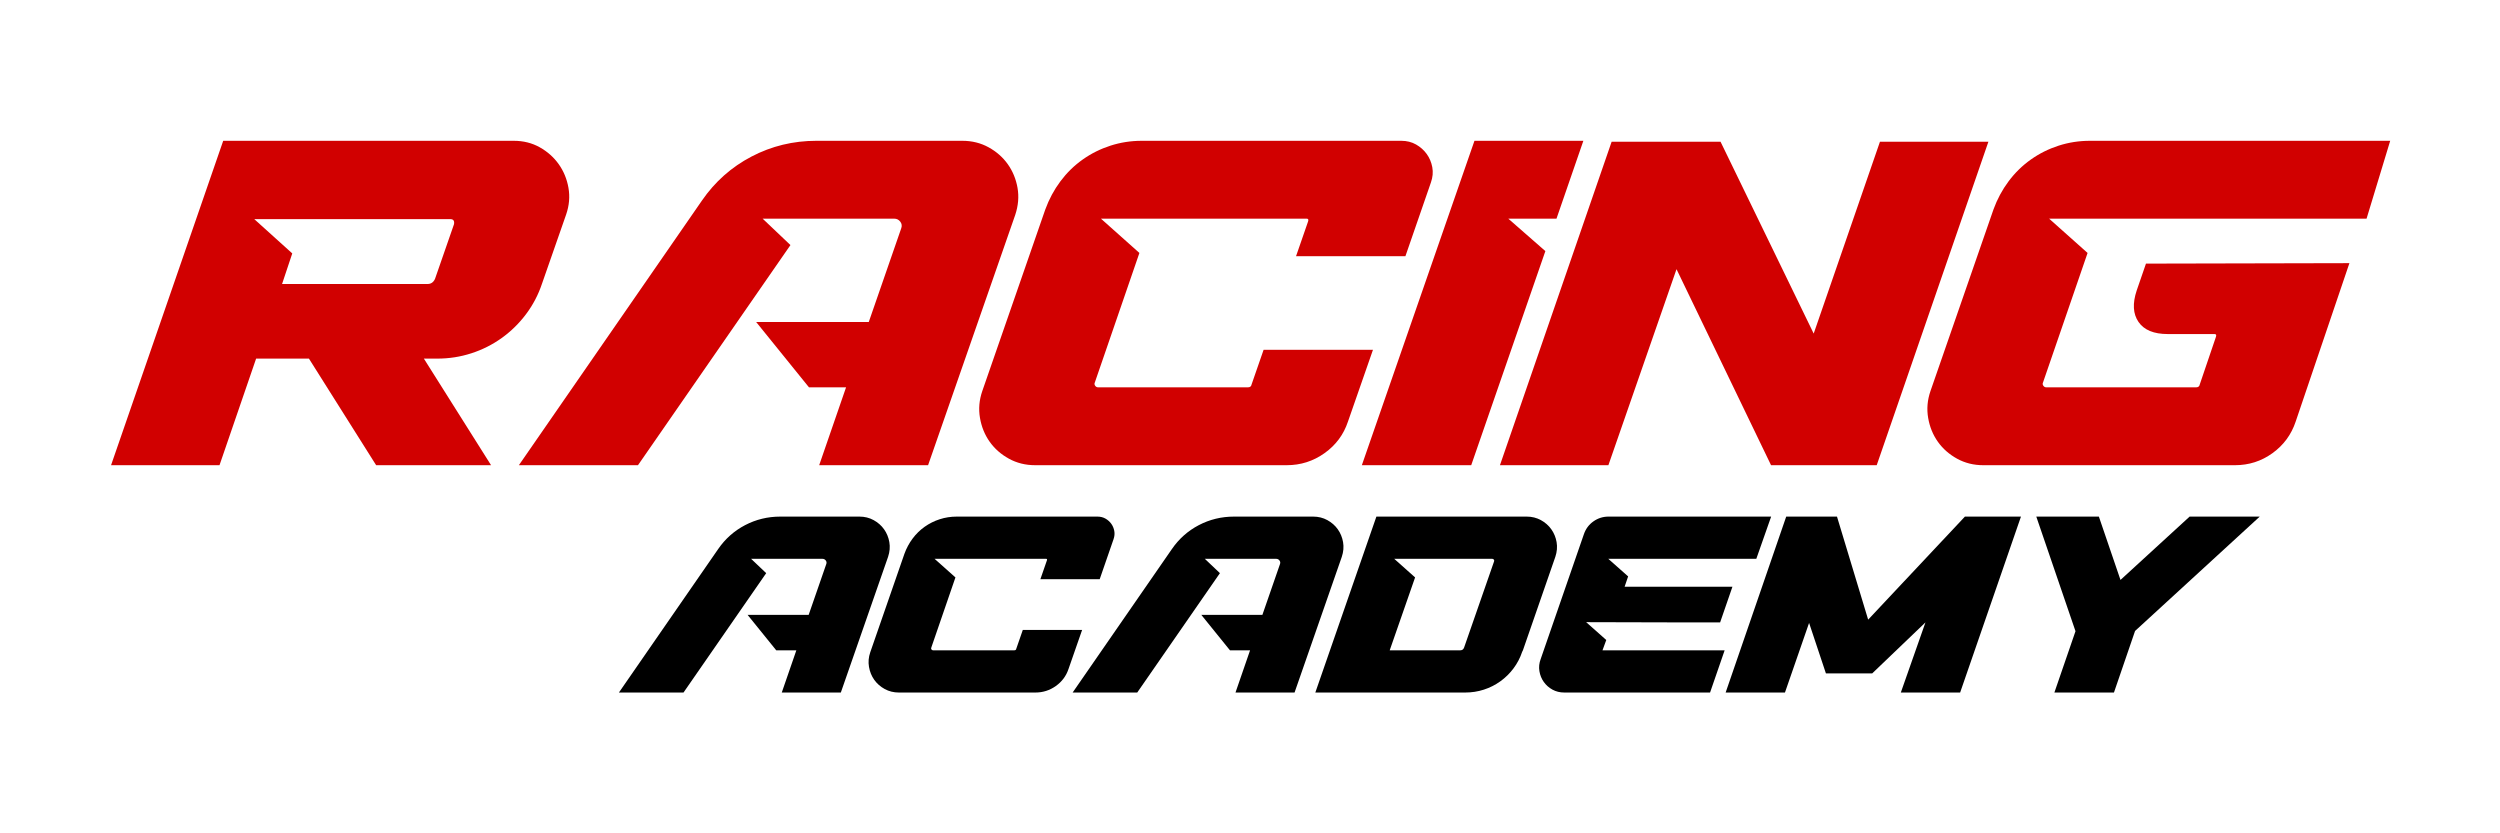
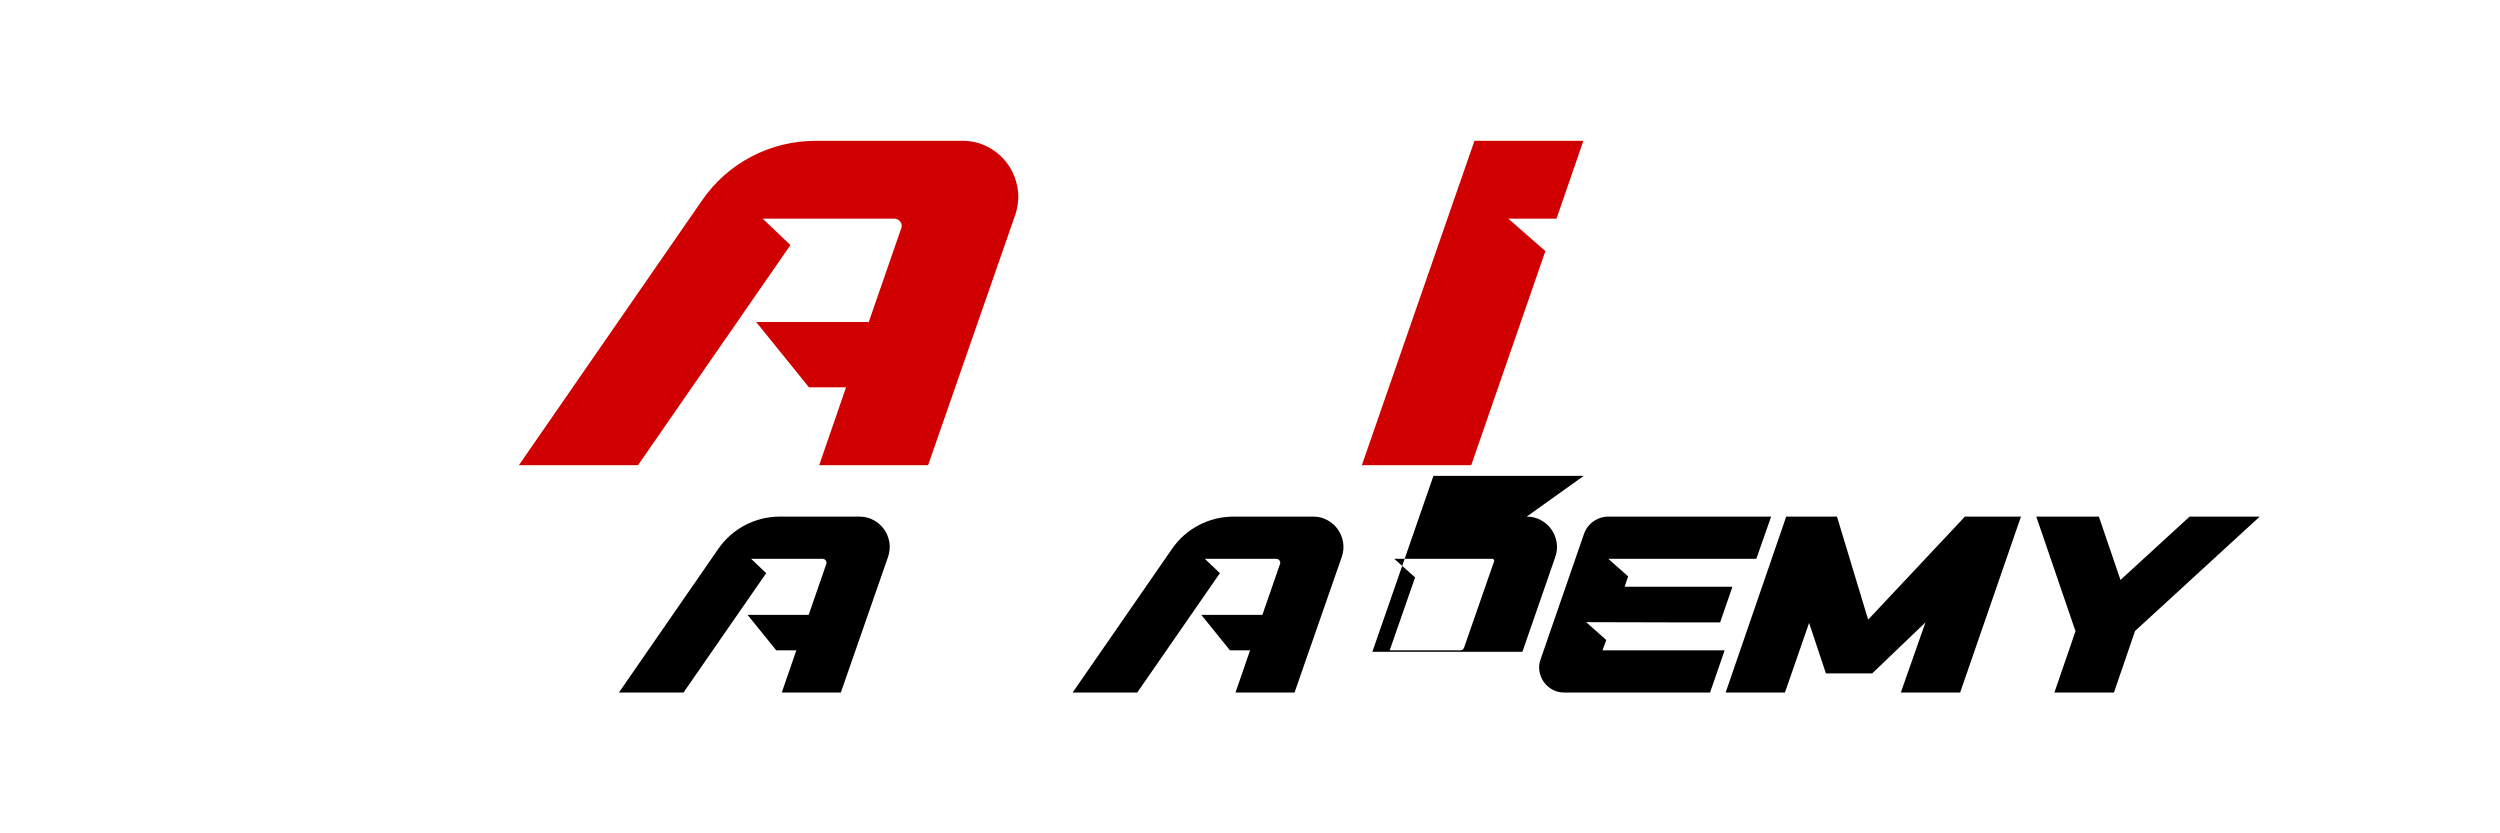
<svg xmlns="http://www.w3.org/2000/svg" id="Layer_1" viewBox="0 0 1650 550">
  <defs>
    <style>.cls-1{fill:#fff;}.cls-2{fill:#d10000;}.cls-3{filter:url(#drop-shadow-1);}</style>
    <filter id="drop-shadow-1" filterUnits="userSpaceOnUse">
      <feOffset dx="0" dy="0" />
      <feGaussianBlur result="blur" stdDeviation="20" />
      <feFlood flood-color="#000" flood-opacity=".85" />
      <feComposite in2="blur" operator="in" />
      <feComposite in="SourceGraphic" />
    </filter>
  </defs>
  <g class="cls-3">
    <path class="cls-1" d="m1379.329,77.929c-8.676,0-17.175,1.325-25.257,3.938-8.049,2.6-15.592,6.373-22.413,11.211-1.531,1.085-3.015,2.231-4.465,3.421l6.2-17.958h-103.31l-35.359,102.37-49.479-102.37h-182.984l-6.207,17.881c-.677-1.219-1.422-2.403-2.241-3.542-3.081-4.277-7.032-7.815-11.776-10.535-5.14-2.93-10.932-4.415-17.217-4.415h-171.285c-8.676,0-17.174,1.325-25.255,3.938-8.052,2.601-15.595,6.374-22.415,11.211-6.868,4.867-12.937,10.807-18.036,17.65-1.046,1.403-2.038,2.846-2.997,4.313-1.658-5.543-4.15-10.692-7.467-15.36-4.566-6.42-10.519-11.674-17.7-15.62-7.415-4.069-15.657-6.132-24.498-6.132h-96.347c-17.663,0-34.409,4.073-49.774,12.108-15.375,8.043-28.204,19.428-38.111,33.814l-117.5,169.855-27.553-43.706c3.331-.661,6.617-1.516,9.844-2.561,8.684-2.811,16.811-6.907,24.15-12.171,7.331-5.252,13.832-11.626,19.323-18.946,5.513-7.352,9.801-15.54,12.747-24.339l15.893-45.538c2.864-8.317,3.578-16.749,2.119-25.072-1.407-7.993-4.424-15.289-8.974-21.694-4.539-6.379-10.401-11.611-17.438-15.559-7.343-4.108-15.57-6.192-24.454-6.192h-202.462l-84.391,244.105h103.337l24.164-70.349h15.885l44.35,70.349h188.943l64.315-92.857,33.53,41.472h10.583l-17.74,51.385h103.586l11.62-33.376c1.572,4.145,3.621,8.036,6.169,11.618,4.568,6.429,10.525,11.687,17.696,15.62,7.41,4.073,190.591,6.139,190.591,6.139,11.549,0,22.216-3.175,31.74-9.441l-3.277,9.441h194.468l36.552-105.174,50.721,105.174h89.845l11.411-33.048c1.556,4.021,3.565,7.802,6.046,11.292,4.568,6.429,10.525,11.685,17.695,15.619,7.41,4.072,15.655,6.138,24.507,6.138h166.085c12.357,0,23.649-3.632,33.555-10.791,9.902-7.149,16.881-16.642,20.718-28.143l41.986-123.787h1.729l24.706-81.385h-218.429ZM275.262,172.44h-68.287l3.25-9.75-3.402-3.07h72.895l-4.455,12.821Zm287.445,25.081h-47.544l26.179-37.796-.433-.411h35.039l-13.241,38.208Zm260.596,18.353l-8.589,24.775h-72.204l26.927-78.257-3.453-3.078h76.917l-8.588,24.775h91.306l-11.034,31.785h-91.284Zm617.146,24.775h-72.146l26.927-78.256-3.453-3.079h13.754l-9.538,27.662c-5.505,16.499-1.343,27.642,3.117,34.083,4.552,6.577,13.729,14.416,31.604,14.416h11.495l-1.759,5.175Z" />
    <path class="cls-1" d="m1406.308,356.194l-10.319-30.239h-105.636l-50.532,53.813-16.274-53.813h-161.92c-6.779,0-13.03,1.979-18.588,5.886-3.08,2.169-5.653,4.77-7.736,7.745-2.963-3.849-6.682-7.032-11.102-9.461-5.044-2.767-10.624-4.17-16.584-4.17h-109.869l-4.324,12.457c-2.799-3.325-6.194-6.111-10.153-8.287-5.045-2.767-10.625-4.17-16.586-4.17h-52.253c-10.7,0-20.853,2.472-30.176,7.348-9.34,4.886-17.129,11.798-23.133,20.518l-19.211,27.771,7.166-20.715c1.549-4.39,1.918-8.84,1.095-13.236-.739-3.933-2.27-7.536-4.561-10.724-2.246-3.119-5.115-5.692-8.559-7.666-3.835-2.187-8.121-3.295-12.737-3.295h-92.894c-5.424,0-10.743.83-15.807,2.467-5.03,1.625-9.748,3.985-14.017,7.013-2.137,1.515-4.149,3.195-6.026,5.025-3.062-4.246-7.01-7.723-11.759-10.335-5.044-2.767-10.625-4.17-16.587-4.17h-52.252c-10.7,0-20.853,2.472-30.177,7.349-9.339,4.885-17.128,11.797-23.132,20.517l-81.804,118.251h79.105l31.709-45.78,14.051,17.379-9.805,28.401h70.69l3.408-9.79c2.256,2.169,4.81,4.053,7.653,5.613,5.043,2.771,10.626,4.177,16.596,4.177h165.156l31.709-45.78,14.051,17.379-9.805,28.401h172.596c5.866,0,11.579-.888,16.979-2.637,5.384-1.743,10.426-4.285,14.98-7.552,2.238-1.604,4.349-3.377,6.324-5.304.445.751.912,1.491,1.421,2.207,2.812,3.962,6.431,7.171,10.747,9.532,4.544,2.49,9.593,3.753,15.005,3.753h156.317l4.973-14.347.58,1.739h43.505l-4.429,12.607h71l34.469-99.702,15.125,44.212-19.103,55.49h71.055l16.172-47.166,107.867-98.95h-90.655l-33,30.239Zm-883.268,34.62h-7.792l4.843-6.992h5.373l-2.423,6.992Zm141.333,9.952l-4.659,13.437h-24.65l10.454-30.381h24.725l-4.657,13.437h65.487l-2.427,3.508h-64.273Zm158.126-9.952h-7.793l4.843-6.992h5.373l-2.423,6.992Zm132.515,23.389h-16.695l10.581-30.381h16.686l-10.571,30.381Z" />
  </g>
-   <path class="cls-2" d="m339.096,92.928c6.318,0,12.029,1.429,17.129,4.282,5.094,2.858,9.276,6.576,12.54,11.164,3.259,4.588,5.4,9.787,6.423,15.599,1.019,5.812.507,11.676-1.529,17.588l-15.905,45.574c-2.447,7.341-5.964,14.07-10.552,20.187-4.589,6.117-9.941,11.37-16.058,15.752-6.117,4.387-12.798,7.752-20.034,10.094-7.24,2.346-14.733,3.517-22.481,3.517h-8.87l44.35,70.349h-75.854l-44.35-70.349h-34.869l-24.163,70.349h-71.573l74.019-214.105h191.777Zm-39.456,55.056c.406-2.241-.411-3.365-2.447-3.365h-129.381l25.081,22.634-6.729,20.187h96.042c2.241,0,3.871-1.118,4.894-3.365l12.54-36.092Z" />
  <path class="cls-2" d="m635.169,92.928c6.318,0,12.082,1.429,17.282,4.282,5.2,2.858,9.429,6.576,12.693,11.164,3.26,4.588,5.401,9.787,6.424,15.599,1.018,5.812.506,11.776-1.53,17.893l-57.502,165.167h-71.878l17.74-51.385h-24.469l-34.869-43.127h74.325l21.41-61.785c.612-1.63.406-3.106-.612-4.435-1.023-1.324-2.347-1.988-3.976-1.988h-86.865l18.351,17.434-100.629,145.285h-78.607l120.817-174.649c8.564-12.435,19.471-22.122,32.727-29.057,13.253-6.93,27.528-10.4,42.822-10.4h96.347Z" />
-   <path class="cls-2" d="m689.917,138.197c2.447-6.729,5.759-12.894,9.941-18.505,4.177-5.606,9.071-10.4,14.681-14.376,5.606-3.976,11.723-7.035,18.352-9.176,6.624-2.141,13.505-3.212,20.645-3.212h171.284c3.671,0,6.93.817,9.788,2.447,2.853,1.635,5.2,3.723,7.035,6.271,1.835,2.552,3.058,5.458,3.671,8.717.612,3.265.305,6.629-.918,10.094l-16.823,48.633h-72.184l7.952-22.94c.406-1.223.1-1.835-.918-1.835h-135.803l25.387,22.634-29.364,85.336c-.411.817-.358,1.582.153,2.294.506.716,1.171,1.071,1.988,1.071h98.794c1.424,0,2.241-.612,2.447-1.836l7.953-22.939h72.184l-16.516,47.409c-2.858,8.564-8.005,15.499-15.447,20.799-7.446,5.305-15.752,7.952-24.928,7.952h-166.085c-6.323,0-12.081-1.424-17.281-4.282-5.2-2.853-9.435-6.576-12.694-11.163-3.265-4.589-5.405-9.836-6.423-15.752-1.023-5.912-.512-11.824,1.529-17.74l41.598-119.899Z" />
  <path class="cls-2" d="m971.004,307.034h-72.184l74.326-214.105h71.878l-17.74,51.386h-31.81l24.469,21.41-48.938,141.309Z" />
-   <path class="cls-2" d="m1312.346,93.54l-73.715,213.494h-69.737l-62.394-129.381-44.963,129.381h-71.572l73.715-213.494h71.877l61.479,126.628,43.739-126.628h71.573Z" />
-   <path class="cls-2" d="m1430.713,220.474c-9.176,0-15.598-2.647-19.269-7.952-3.67-5.3-4.081-12.235-1.223-20.799l6.118-17.74,134.274-.305-35.481,104.606c-2.858,8.564-7.952,15.499-15.292,20.799-7.341,5.305-15.599,7.952-24.775,7.952h-166.085c-6.322,0-12.081-1.424-17.282-4.282-5.199-2.853-9.433-6.576-12.694-11.163-3.263-4.589-5.404-9.836-6.422-15.752-1.023-5.912-.512-11.824,1.529-17.74l41.598-119.899c2.447-6.729,5.759-12.894,9.94-18.505,4.178-5.606,9.072-10.4,14.683-14.376,5.606-3.976,11.722-7.035,18.351-9.176,6.624-2.141,13.506-3.212,20.646-3.212h198.2l-15.599,51.386h-209.517l25.386,22.634-29.363,85.336c-.411.817-.358,1.582.153,2.294.507.716,1.171,1.071,1.988,1.071h98.794c1.425,0,2.241-.612,2.447-1.836l10.706-31.504c.405-1.223.1-1.835-.918-1.835h-30.893Z" />
  <path d="m567.226,340.955c3.427,0,6.553.775,9.372,2.322,2.82,1.551,5.114,3.567,6.884,6.055,1.768,2.488,2.929,5.308,3.484,8.46.552,3.152.275,6.386-.83,9.704l-31.186,89.576h-38.982l9.621-27.868h-13.27l-18.911-23.389h40.309l11.612-33.508c.332-.884.22-1.685-.332-2.405-.555-.718-1.273-1.079-2.156-1.079h-47.11l9.953,9.456-54.575,78.794h-42.632l65.523-94.718c4.645-6.745,10.56-11.998,17.749-15.759,7.187-3.759,14.929-5.64,23.224-5.64h52.253Z" />
-   <path d="m596.917,365.505c1.327-3.649,3.123-6.993,5.391-10.036,2.265-3.04,4.919-5.64,7.962-7.797,3.04-2.156,6.358-3.815,9.953-4.976,3.592-1.161,7.324-1.741,11.197-1.741h92.894c1.991,0,3.758.443,5.308,1.327,1.547.886,2.82,2.019,3.815,3.401.995,1.384,1.659,2.96,1.991,4.727.332,1.77.166,3.595-.498,5.474l-9.124,26.375h-39.148l4.313-12.441c.22-.663.054-.996-.498-.996h-73.651l13.768,12.275-15.925,46.281c-.223.444-.194.858.083,1.244.275.389.635.58,1.078.58h53.58c.772,0,1.215-.331,1.327-.995l4.313-12.442h39.148l-8.957,25.712c-1.55,4.645-4.341,8.406-8.377,11.28-4.038,2.877-8.543,4.313-13.519,4.313h-90.074c-3.429,0-6.552-.773-9.372-2.322-2.82-1.548-5.117-3.566-6.884-6.054-1.77-2.488-2.931-5.334-3.483-8.543-.555-3.206-.277-6.412.829-9.621l22.56-65.025Z" />
  <path d="m866.684,340.955c3.427,0,6.553.775,9.372,2.322,2.82,1.551,5.114,3.567,6.884,6.055,1.768,2.488,2.929,5.308,3.484,8.46.552,3.152.275,6.386-.83,9.704l-31.186,89.576h-38.982l9.621-27.868h-13.27l-18.911-23.389h40.309l11.612-33.508c.332-.884.22-1.685-.332-2.405-.555-.718-1.273-1.079-2.156-1.079h-47.11l9.953,9.456-54.575,78.794h-42.632l65.523-94.718c4.645-6.745,10.56-11.998,17.749-15.759,7.187-3.759,14.929-5.64,23.224-5.64h52.253Z" />
-   <path d="m1007.617,340.955c3.427,0,6.551.775,9.372,2.322,2.82,1.551,5.115,3.567,6.884,6.055,1.768,2.488,2.929,5.308,3.483,8.46.553,3.152.275,6.386-.829,9.704l-21.399,61.708-.498.996c-1.327,3.981-3.235,7.63-5.722,10.948-2.489,3.317-5.391,6.166-8.709,8.543-3.318,2.38-6.941,4.204-10.865,5.474-3.927,1.273-8.046,1.908-12.358,1.908h-98.866l40.31-116.117h99.198Zm-21.565,29.692c.22-.441.192-.855-.083-1.244-.276-.386-.637-.581-1.077-.581h-64.695l13.768,12.275-16.754,48.106h46.613c1.215,0,2.045-.606,2.487-1.825l19.74-56.732Z" />
+   <path d="m1007.617,340.955c3.427,0,6.551.775,9.372,2.322,2.82,1.551,5.115,3.567,6.884,6.055,1.768,2.488,2.929,5.308,3.483,8.46.553,3.152.275,6.386-.829,9.704l-21.399,61.708-.498.996h-98.866l40.31-116.117h99.198Zm-21.565,29.692c.22-.441.192-.855-.083-1.244-.276-.386-.637-.581-1.077-.581h-64.695l13.768,12.275-16.754,48.106h46.613c1.215,0,2.045-.606,2.487-1.825l19.74-56.732Z" />
  <path d="m1159.165,368.822h-97.704l13.105,11.612-2.322,6.801h71.163l-8.129,23.555h-25.048l-63.367-.166,13.271,11.777-2.488,6.801h.166-.166,80.618l-9.621,27.868h-96.211c-2.877,0-5.474-.635-7.797-1.908-2.322-1.27-4.23-2.957-5.723-5.059-1.493-2.1-2.462-4.479-2.903-7.133-.444-2.654-.166-5.308.829-7.962l28.532-82.443c1.215-3.538,3.317-6.358,6.303-8.46,2.986-2.1,6.303-3.152,9.953-3.152h107.325l-9.787,27.868Z" />
  <path d="m1333.837,340.955l-40.144,116.117h-39.148l16.256-46.281-35.166,33.674h-30.522l-11.115-33.342-15.925,45.949h-39.148l39.978-116.117h33.508l20.569,68.011,63.865-68.011h36.992Z" />
  <path d="m1491.423,340.955l-82.277,75.476-13.934,40.641h-39.314l13.933-40.475-25.877-75.642h41.305l14.266,41.802,45.618-41.802h46.281Z" />
</svg>